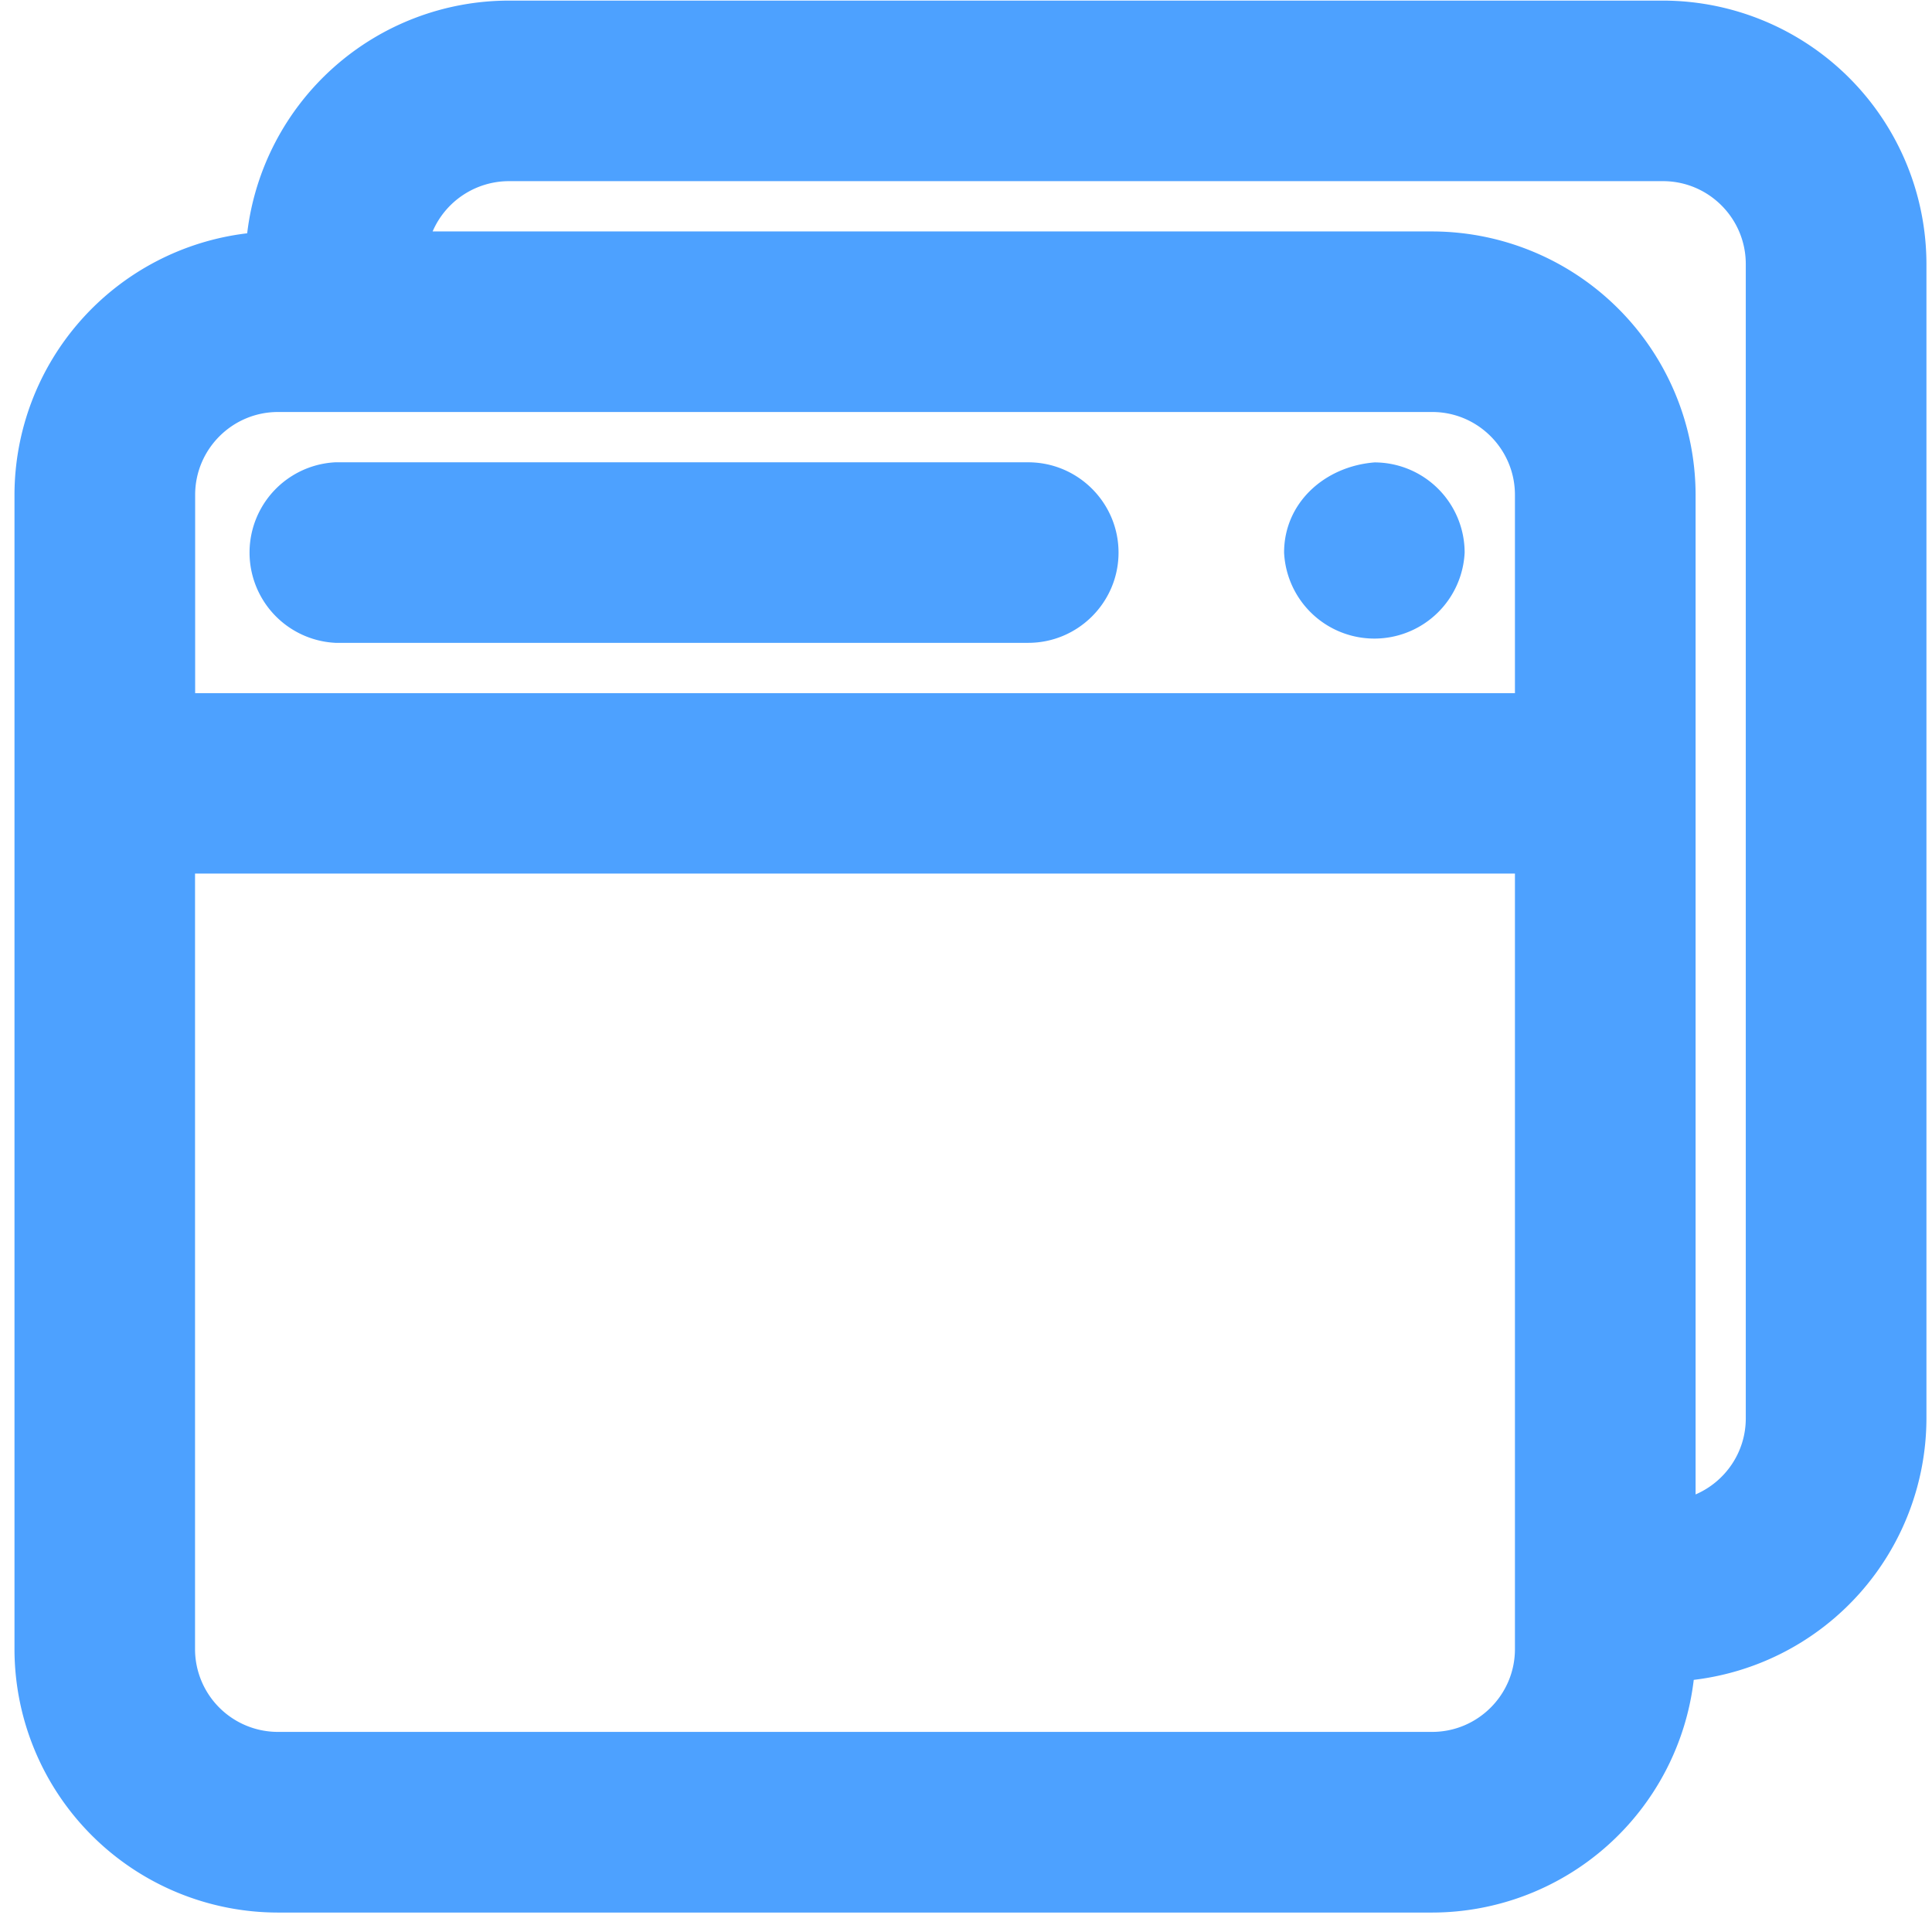
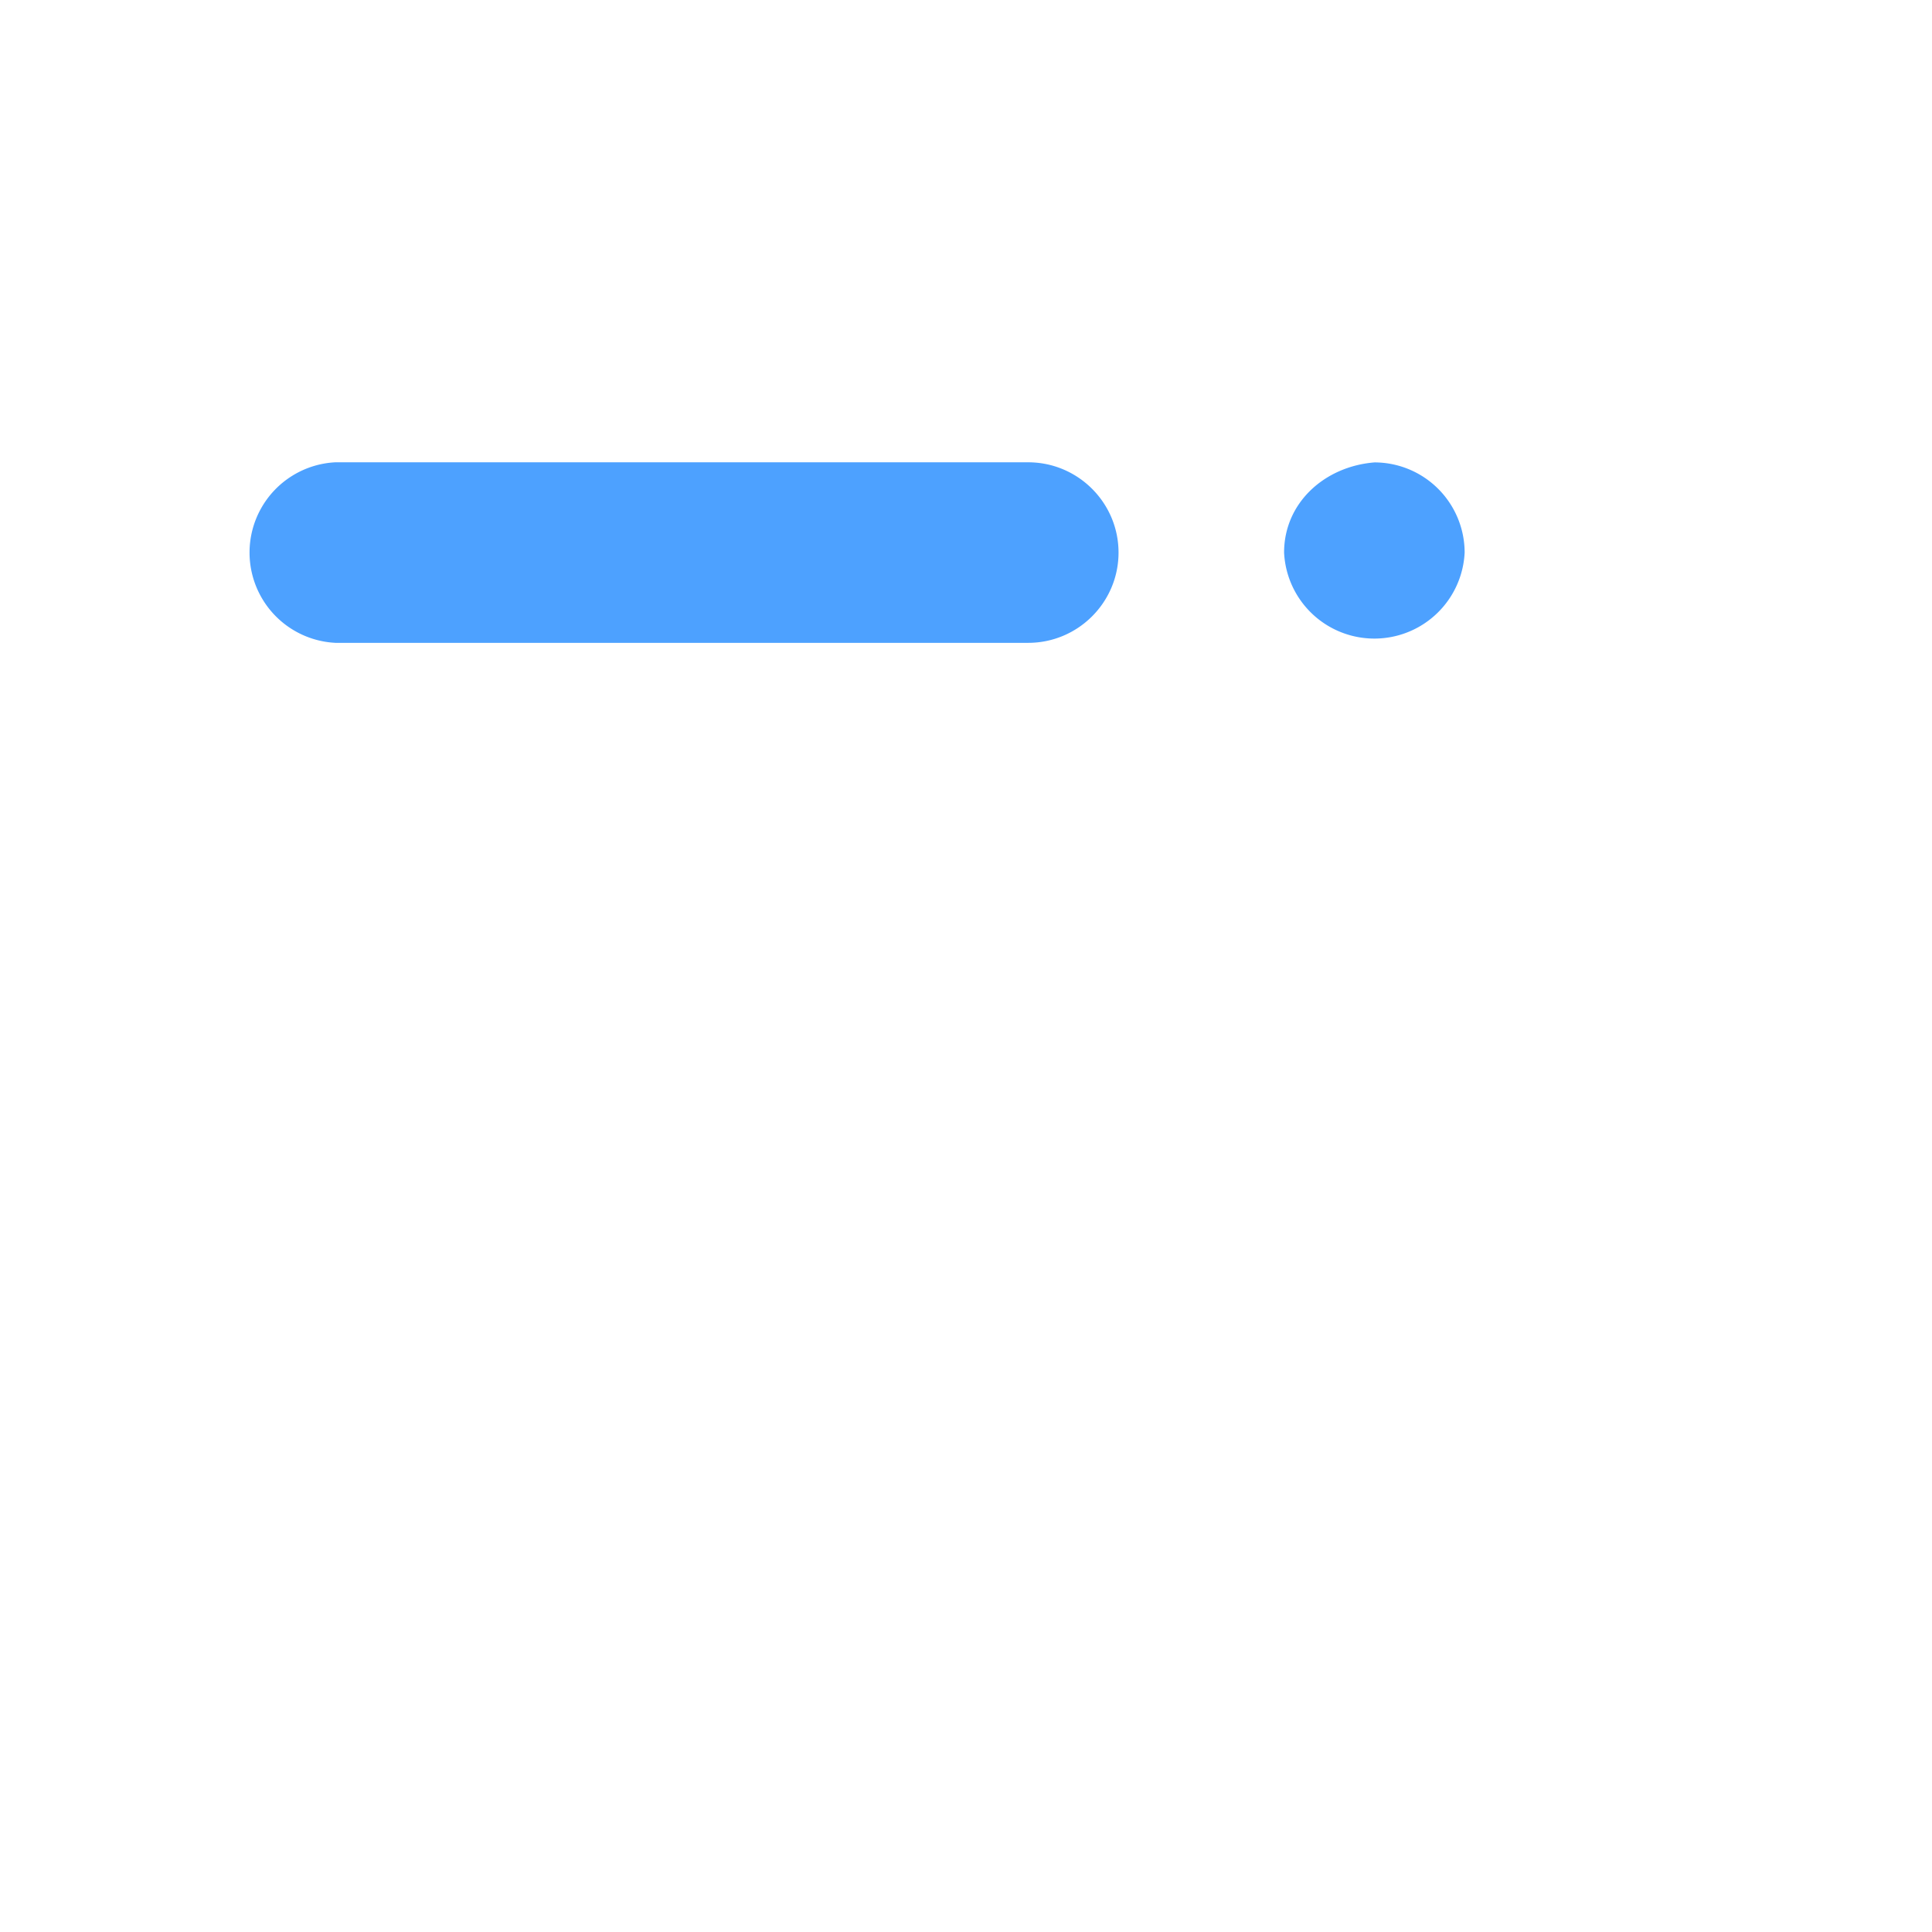
<svg xmlns="http://www.w3.org/2000/svg" viewBox="0 0 1024 1024" width="32" height="32">
-   <path d="M881.427 0.32H269.66a139.8 139.8 0 0 0-138.648 123.332A139.8 139.8 0 0 0 7.679 262.3v611.825a139.742 139.742 0 0 0 139.627 139.569h611.767a139.8 139.8 0 0 0 138.648-123.332 139.857 139.857 0 0 0 123.332-138.648V139.946A139.8 139.8 0 0 0 881.427 0.32z m-78.479 462.697v411.05c0 24.183-19.692 43.874-43.874 43.874H147.306a43.932 43.932 0 0 1-43.932-43.874V463.017h699.573z m0-200.717v105.08H103.432V262.3c0-24.24 19.692-43.932 43.932-43.932h611.767c24.125 0 43.817 19.692 43.817 43.932z m-43.874-139.627H229.297a44.105 44.105 0 0 1 40.362-26.659h611.767c24.183 0 43.874 19.692 43.874 43.932v611.825c0 18.022-10.94 33.568-26.601 40.305V262.3a139.8 139.8 0 0 0-139.627-139.627z" fill="#4DA1FF" p-id="1931">
- 	</path>
  <path d="M728.557 245.084c-26.371 2.073-47.905 21.304-47.963 47.675v0.115a47.905 47.905 0 0 0 95.695 0.058 47.847 47.847 0 0 0-47.732-47.847zM544.94 245.026H177.823a47.905 47.905 0 0 0 0 95.695h367.118c26.428 0 47.905-21.477 47.905-47.847s-21.477-47.847-47.905-47.847z" fill="#4DA1FF" p-id="1932">
	</path>
</svg>